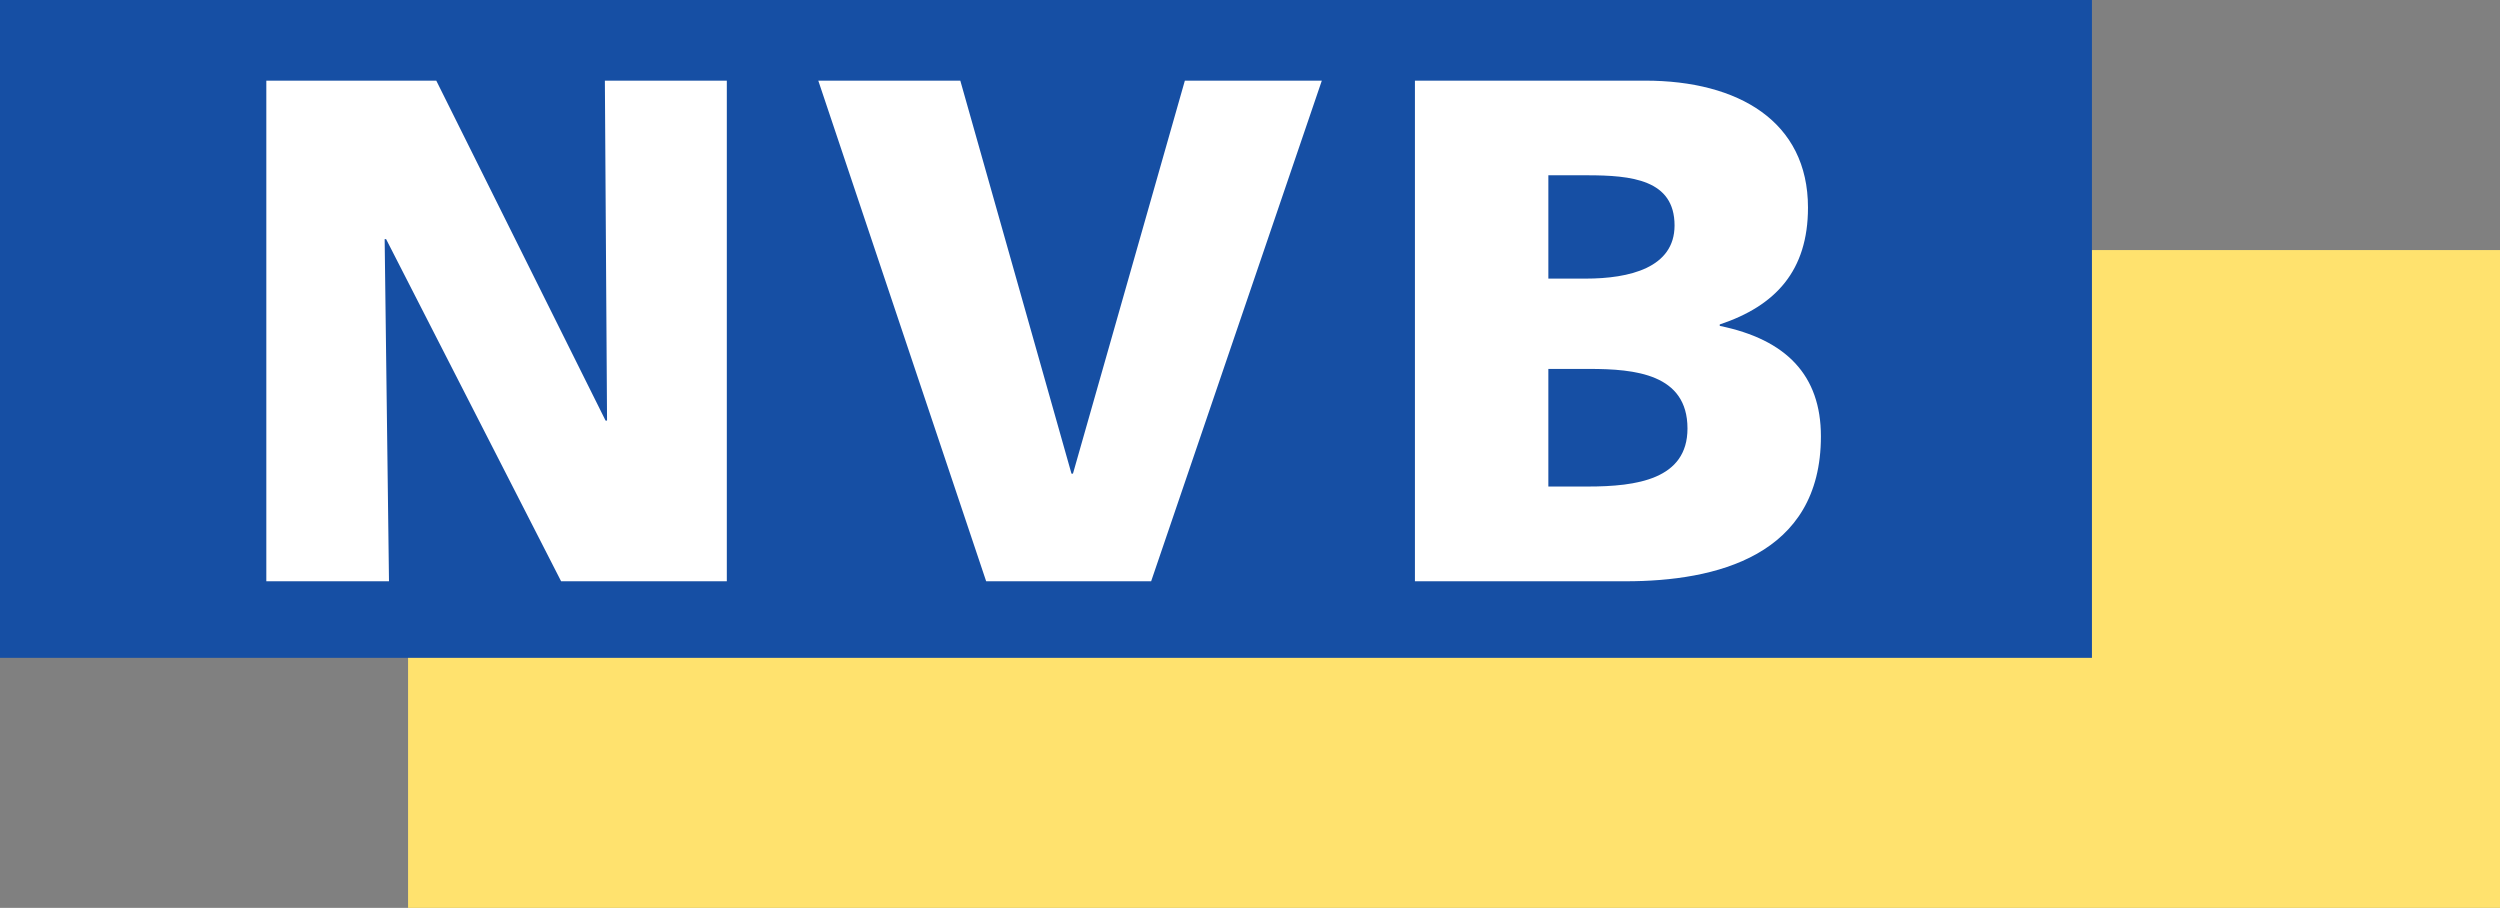
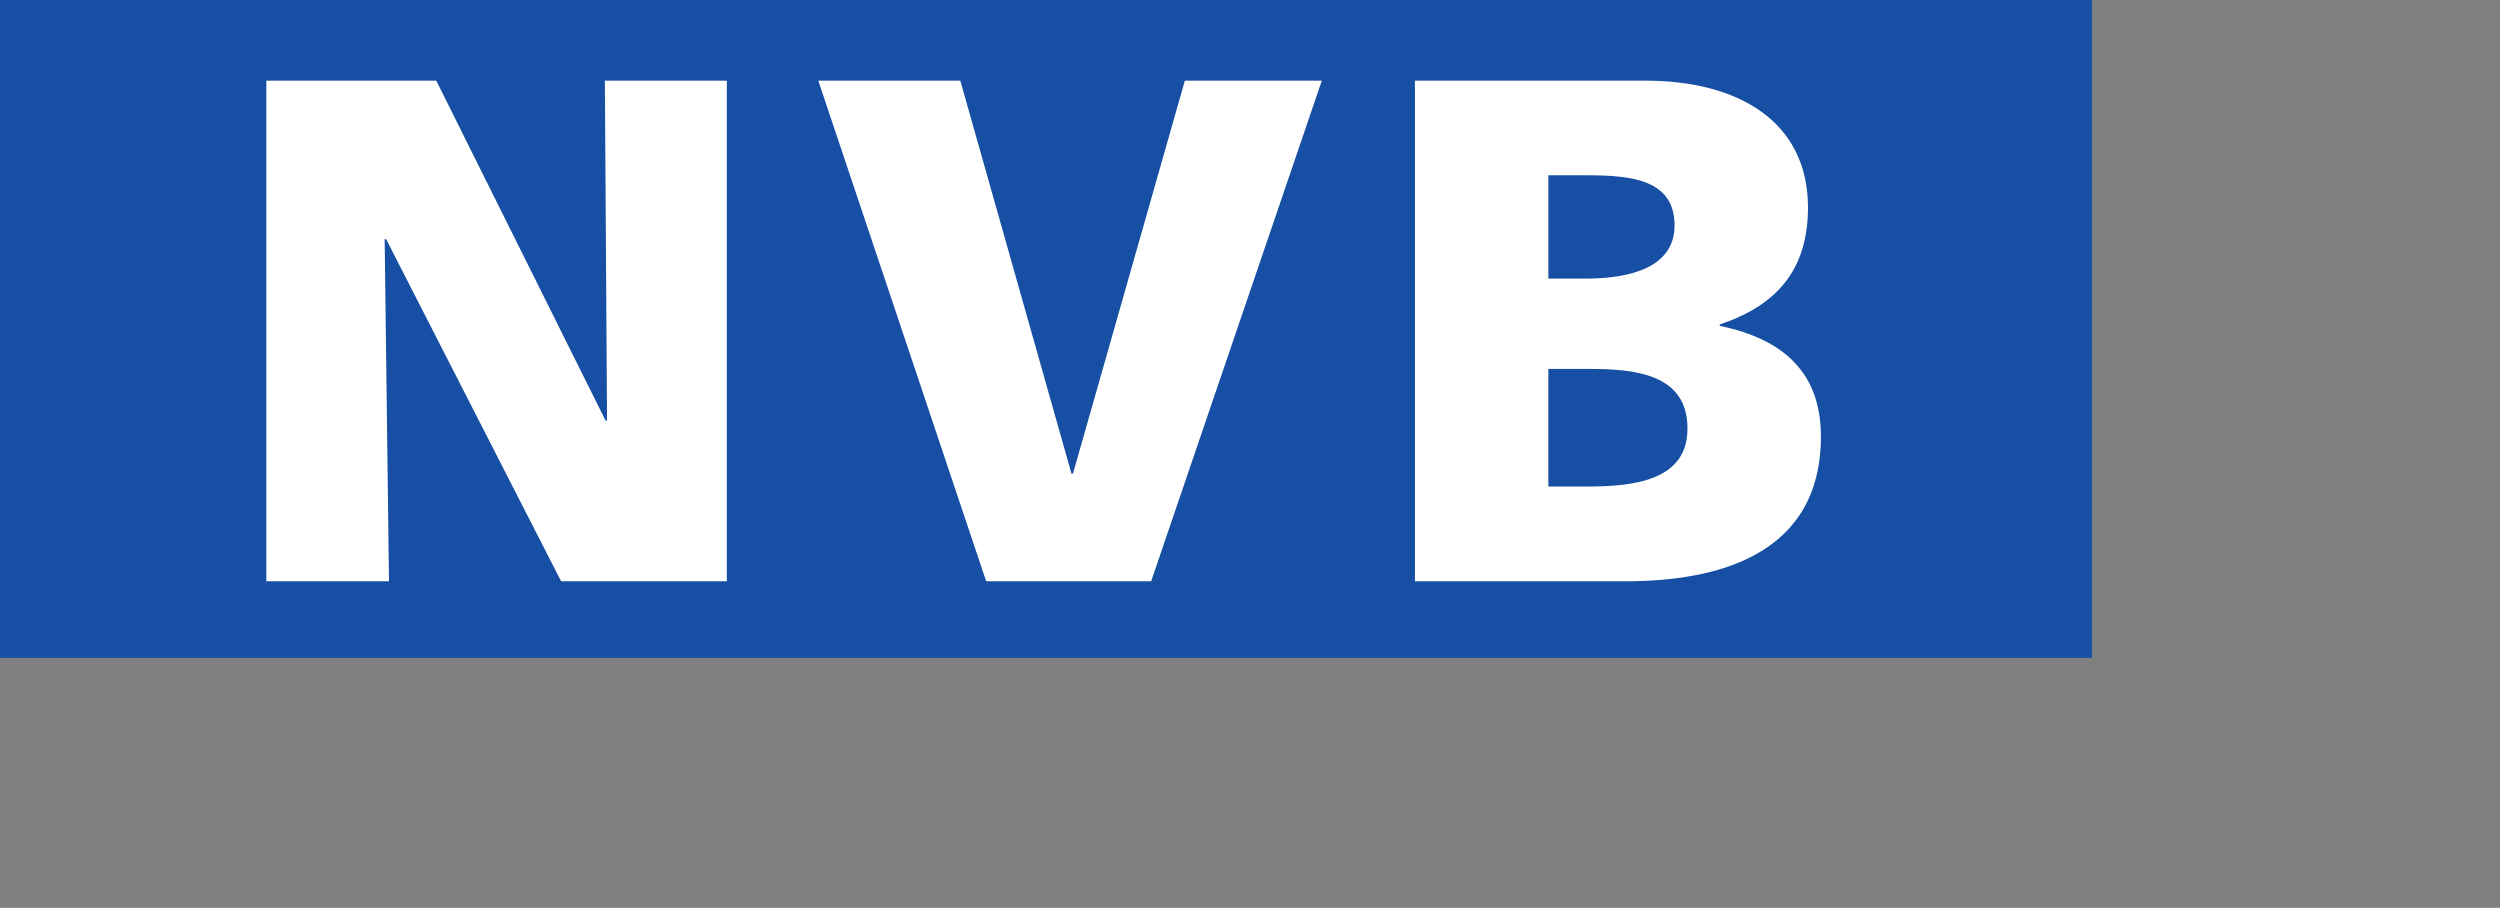
<svg xmlns="http://www.w3.org/2000/svg" version="1.1" width="360.569" height="130.942" id="svg6604">
  <rect width="100%" height="100%" fill="#808080" stroke="none" />
  <defs id="defs6606" />
  <g transform="translate(-169.716,-466.891)" id="layer1">
-     <path d="m 228.57,597.833 301.715,0 0,-94.878 -301.715,0 0,94.878 z" id="path2370" style="fill:#ffe26e;fill-opacity:1;fill-rule:nonzero;stroke:none" />
    <path d="m 169.716,561.77 301.715,0 0,-94.878 -301.715,0 0,94.878 z" id="path2372" style="fill:#164fa4;fill-opacity:1;fill-rule:nonzero;stroke:none" />
    <path d="m 393.032,492.172 5.58,0 c 6.415,0 12.621,0.626 12.621,7.236 0,6.102 -6.506,7.666 -12.816,7.666 l -5.385,0 0,-14.903 z m 0,27.928 5.893,0 c 6.623,0 14.172,0.73 14.172,8.592 0,7.34 -7.34,8.37 -14.381,8.37 l -5.685,0 0,-16.963 z m -19.244,30.627 30.418,0 c 12.934,0 28.136,-3.625 28.136,-20.9 0,-8.788 -4.968,-13.964 -14.59,-15.933 l 0,-0.209 c 8.071,-2.686 12.725,-7.758 12.725,-16.858 0,-12.412 -10.026,-18.305 -23.482,-18.305 l -33.208,0 0,72.205 m -61.84,-10e-6 23.795,0 24.616,-72.205 -19.753,0 -16.141,56.69 -0.209,0 -16.037,-56.69 -20.483,0 24.212,72.205 z m -103.822,0 17.693,0 -0.626,-49.349 0.209,0 25.242,49.349 23.899,0 0,-72.205 -17.588,0 0.313,49.036 -0.209,0 -24.42,-49.036 -24.512,0 0,72.205 z" id="path2384" style="fill:#ffffff;fill-opacity:1;fill-rule:evenodd;stroke:none" />
  </g>
</svg>